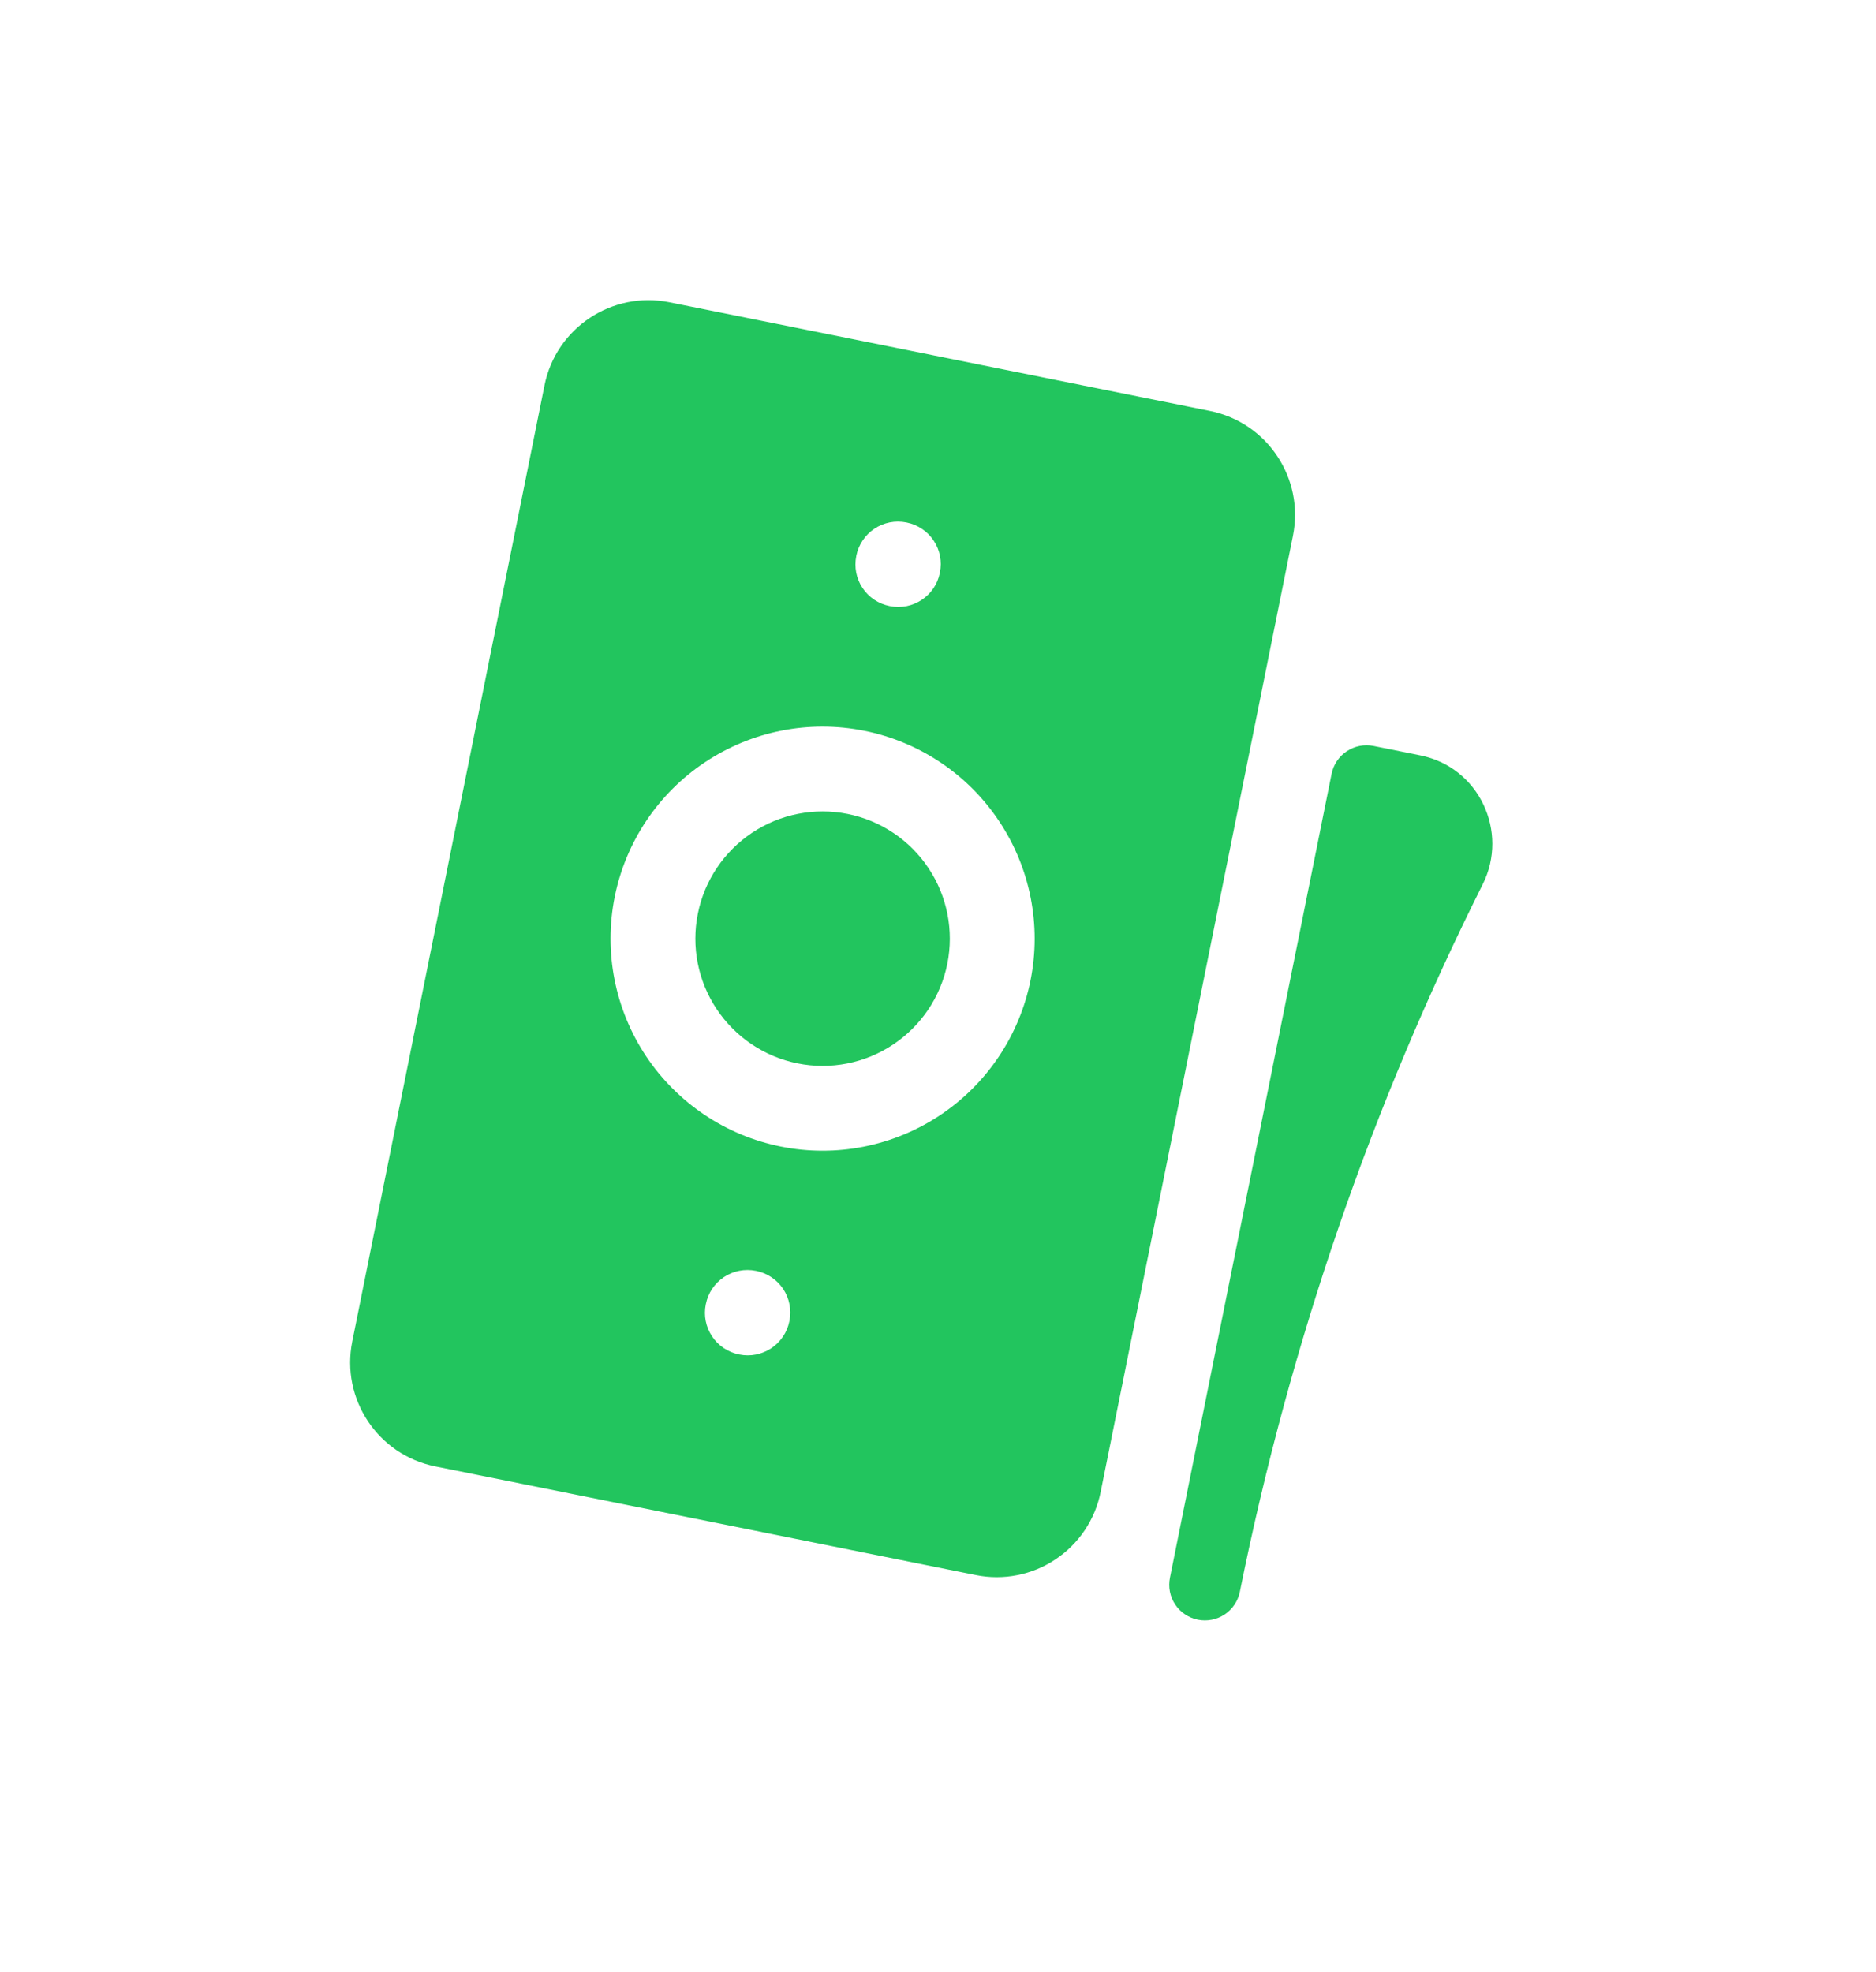
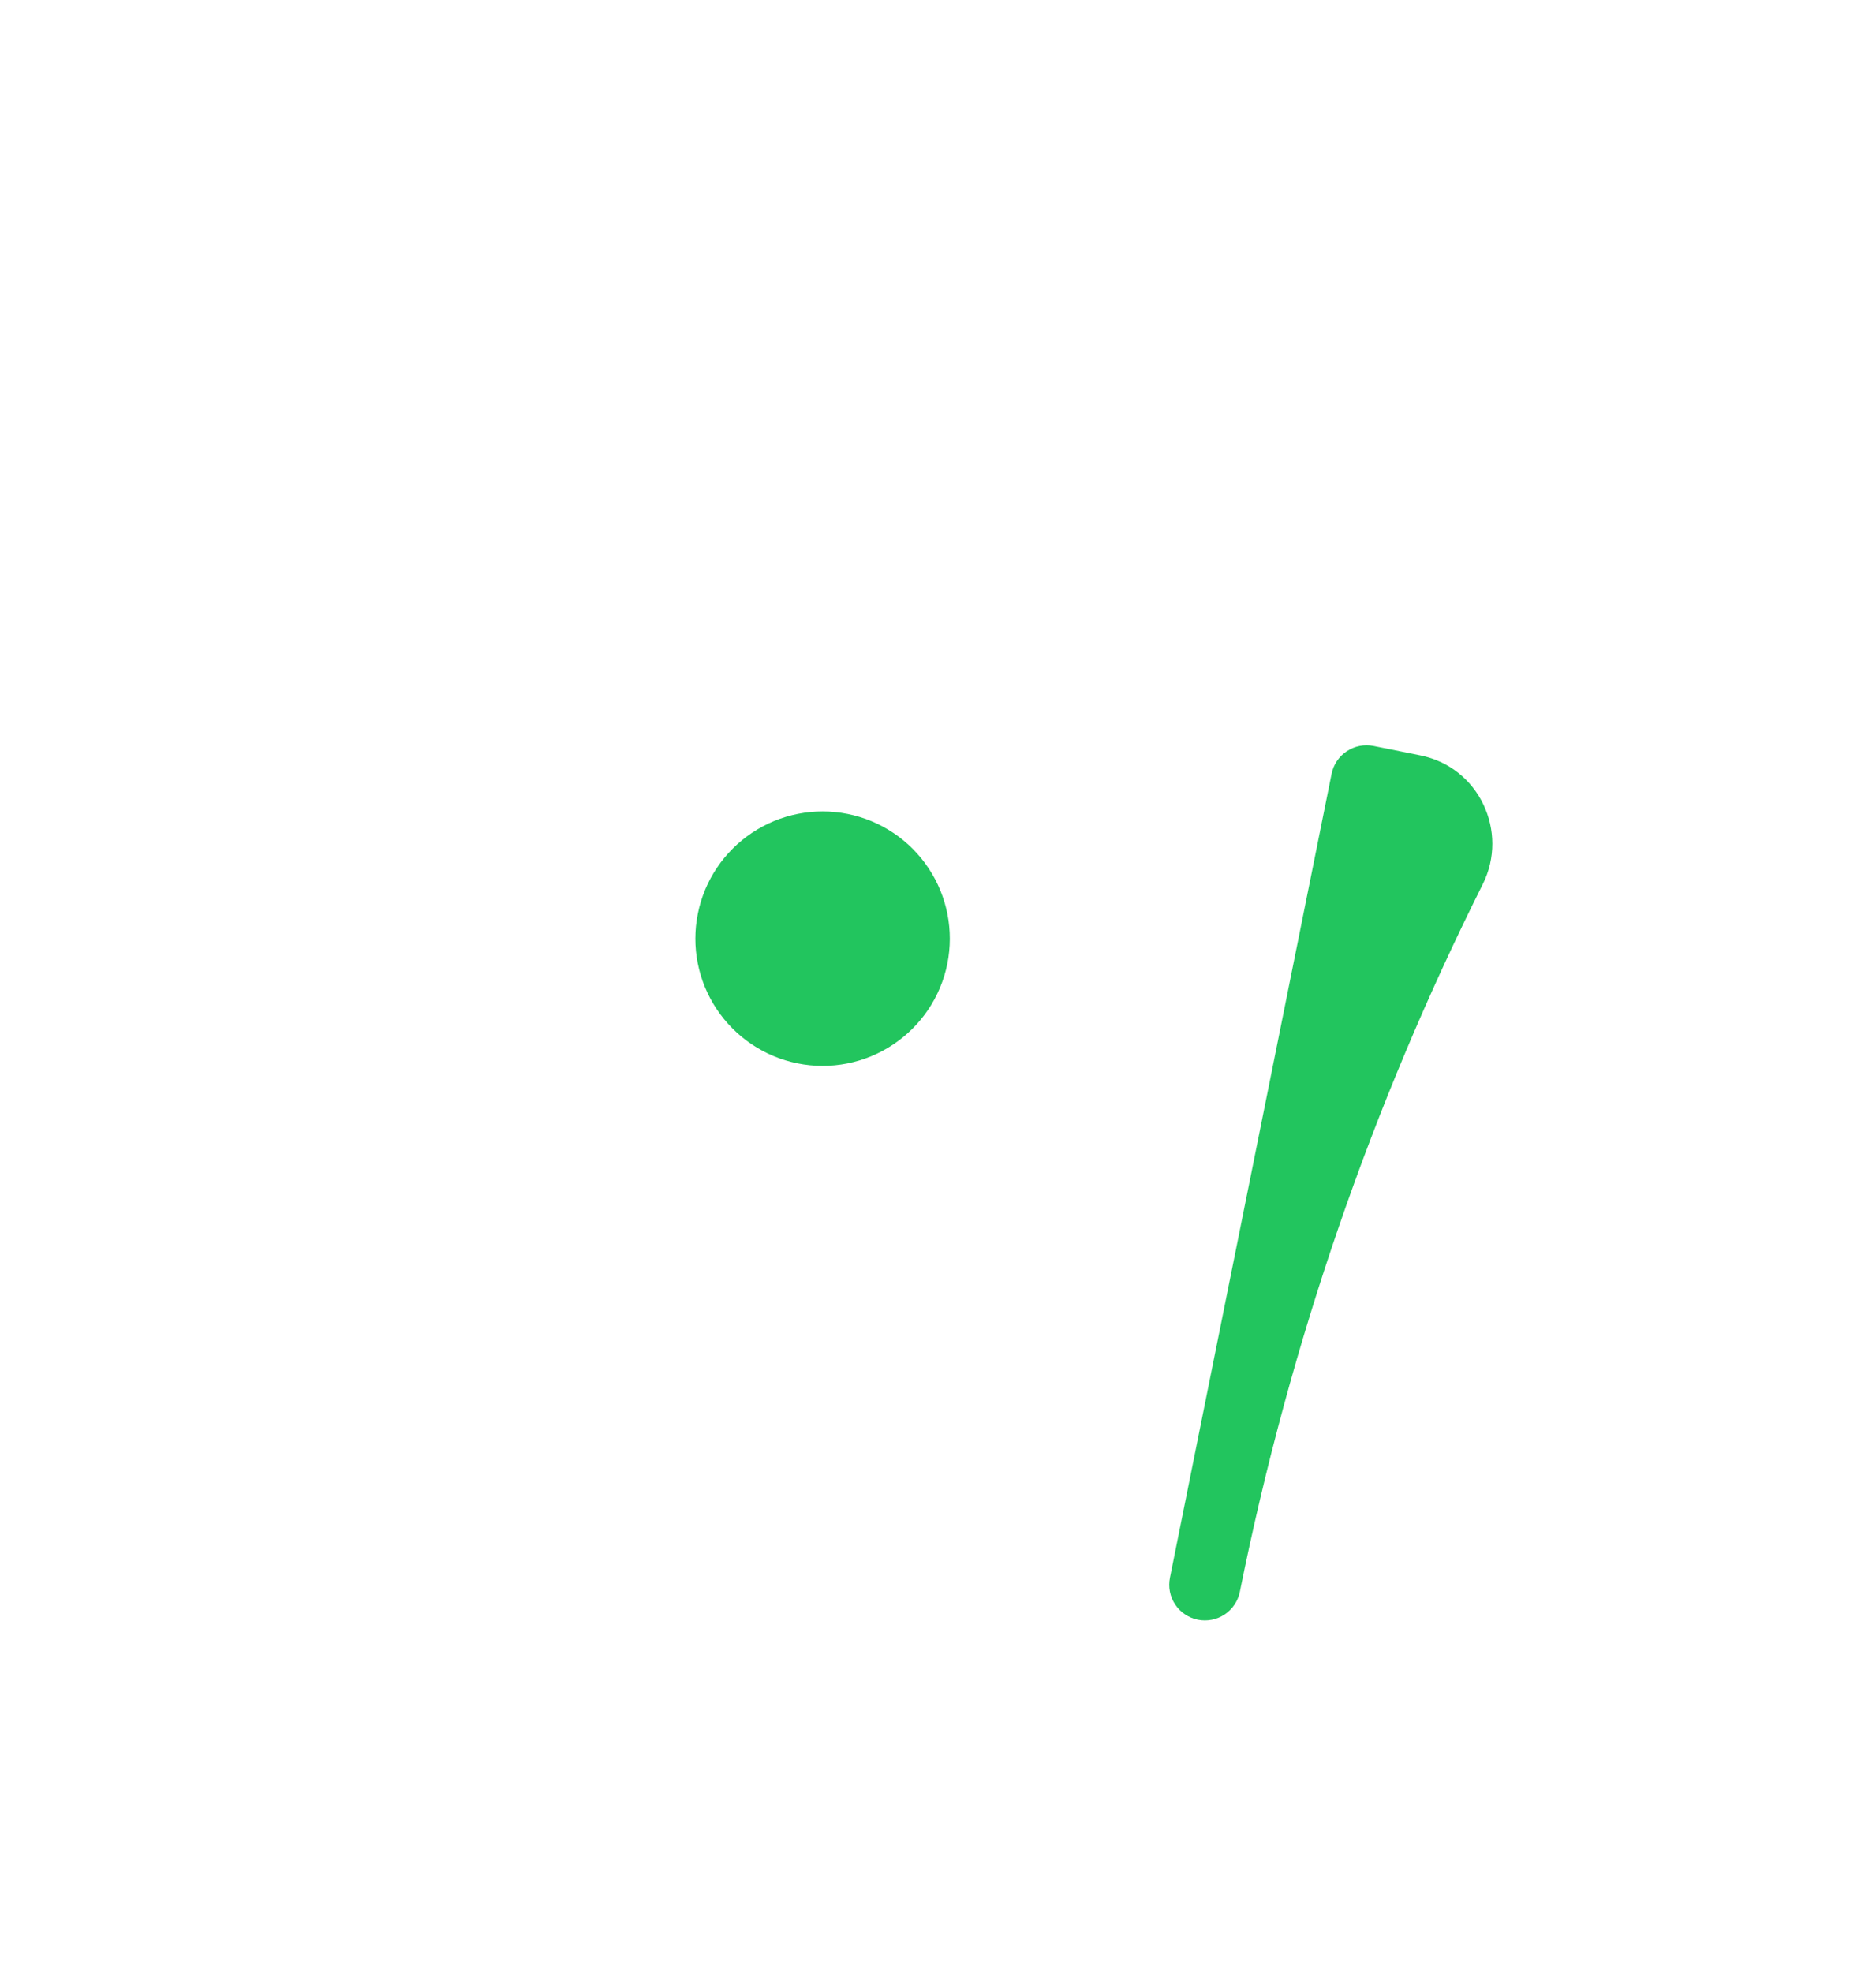
<svg xmlns="http://www.w3.org/2000/svg" width="39" height="41" viewBox="0 0 39 41" fill="none">
  <path d="M14.508 18.993C14.369 19.681 14.51 20.395 14.899 20.979C15.287 21.563 15.892 21.969 16.579 22.107C17.267 22.246 17.982 22.105 18.566 21.716C19.15 21.328 19.556 20.723 19.694 20.036C19.832 19.348 19.692 18.633 19.303 18.049C18.915 17.465 18.31 17.059 17.622 16.921C16.934 16.783 16.22 16.923 15.636 17.312C15.052 17.701 14.646 18.305 14.508 18.993Z" fill="#22C55E" />
-   <path fill-rule="evenodd" clip-rule="evenodd" d="M9.049 30.486C7.855 30.246 7.083 29.083 7.323 27.89L11.32 8.01C11.56 6.817 12.723 6.044 13.915 6.284L25.152 8.543C26.346 8.783 27.119 9.945 26.879 11.138L22.881 31.019C22.824 31.302 22.712 31.572 22.551 31.812C22.389 32.053 22.182 32.259 21.941 32.419C21.7 32.58 21.43 32.691 21.146 32.747C20.862 32.803 20.57 32.802 20.286 32.745L9.049 30.486ZM16.232 23.836C15.086 23.606 14.078 22.929 13.43 21.956C12.783 20.982 12.549 19.791 12.779 18.645C13.009 17.499 13.686 16.491 14.659 15.844C15.633 15.196 16.823 14.962 17.97 15.193C19.116 15.423 20.124 16.099 20.771 17.073C21.419 18.046 21.653 19.237 21.423 20.383C21.192 21.529 20.516 22.537 19.542 23.185C18.569 23.832 17.378 24.067 16.232 23.836ZM17.801 11.561C17.755 11.79 17.801 12.029 17.931 12.223C18.06 12.418 18.262 12.553 18.491 12.599L18.5 12.601C18.977 12.697 19.443 12.388 19.538 11.911L19.54 11.901C19.587 11.672 19.54 11.434 19.41 11.239C19.281 11.045 19.079 10.909 18.85 10.863L18.841 10.861C18.611 10.815 18.373 10.862 18.178 10.992C17.984 11.121 17.849 11.323 17.802 11.552L17.801 11.561ZM15.363 28.158C15.134 28.112 14.932 27.977 14.803 27.782C14.673 27.587 14.626 27.349 14.672 27.12L14.674 27.111C14.72 26.881 14.855 26.68 15.05 26.55C15.245 26.421 15.483 26.374 15.712 26.42L15.722 26.422C15.951 26.468 16.152 26.603 16.282 26.798C16.411 26.993 16.458 27.231 16.412 27.46L16.41 27.469C16.364 27.698 16.229 27.9 16.034 28.029C15.839 28.159 15.601 28.206 15.372 28.16L15.363 28.158Z" fill="#22C55E" />
  <path d="M24.322 32.8C24.283 32.993 24.322 33.193 24.431 33.357C24.54 33.521 24.71 33.634 24.902 33.673C25.095 33.712 25.295 33.672 25.459 33.564C25.622 33.455 25.736 33.285 25.775 33.093C26.827 27.861 28.545 22.935 30.824 18.384C31.37 17.294 30.751 15.95 29.528 15.704L28.555 15.508C28.362 15.469 28.162 15.509 27.998 15.618C27.834 15.726 27.721 15.896 27.682 16.089L24.322 32.8Z" fill="#22C55E" />
</svg>